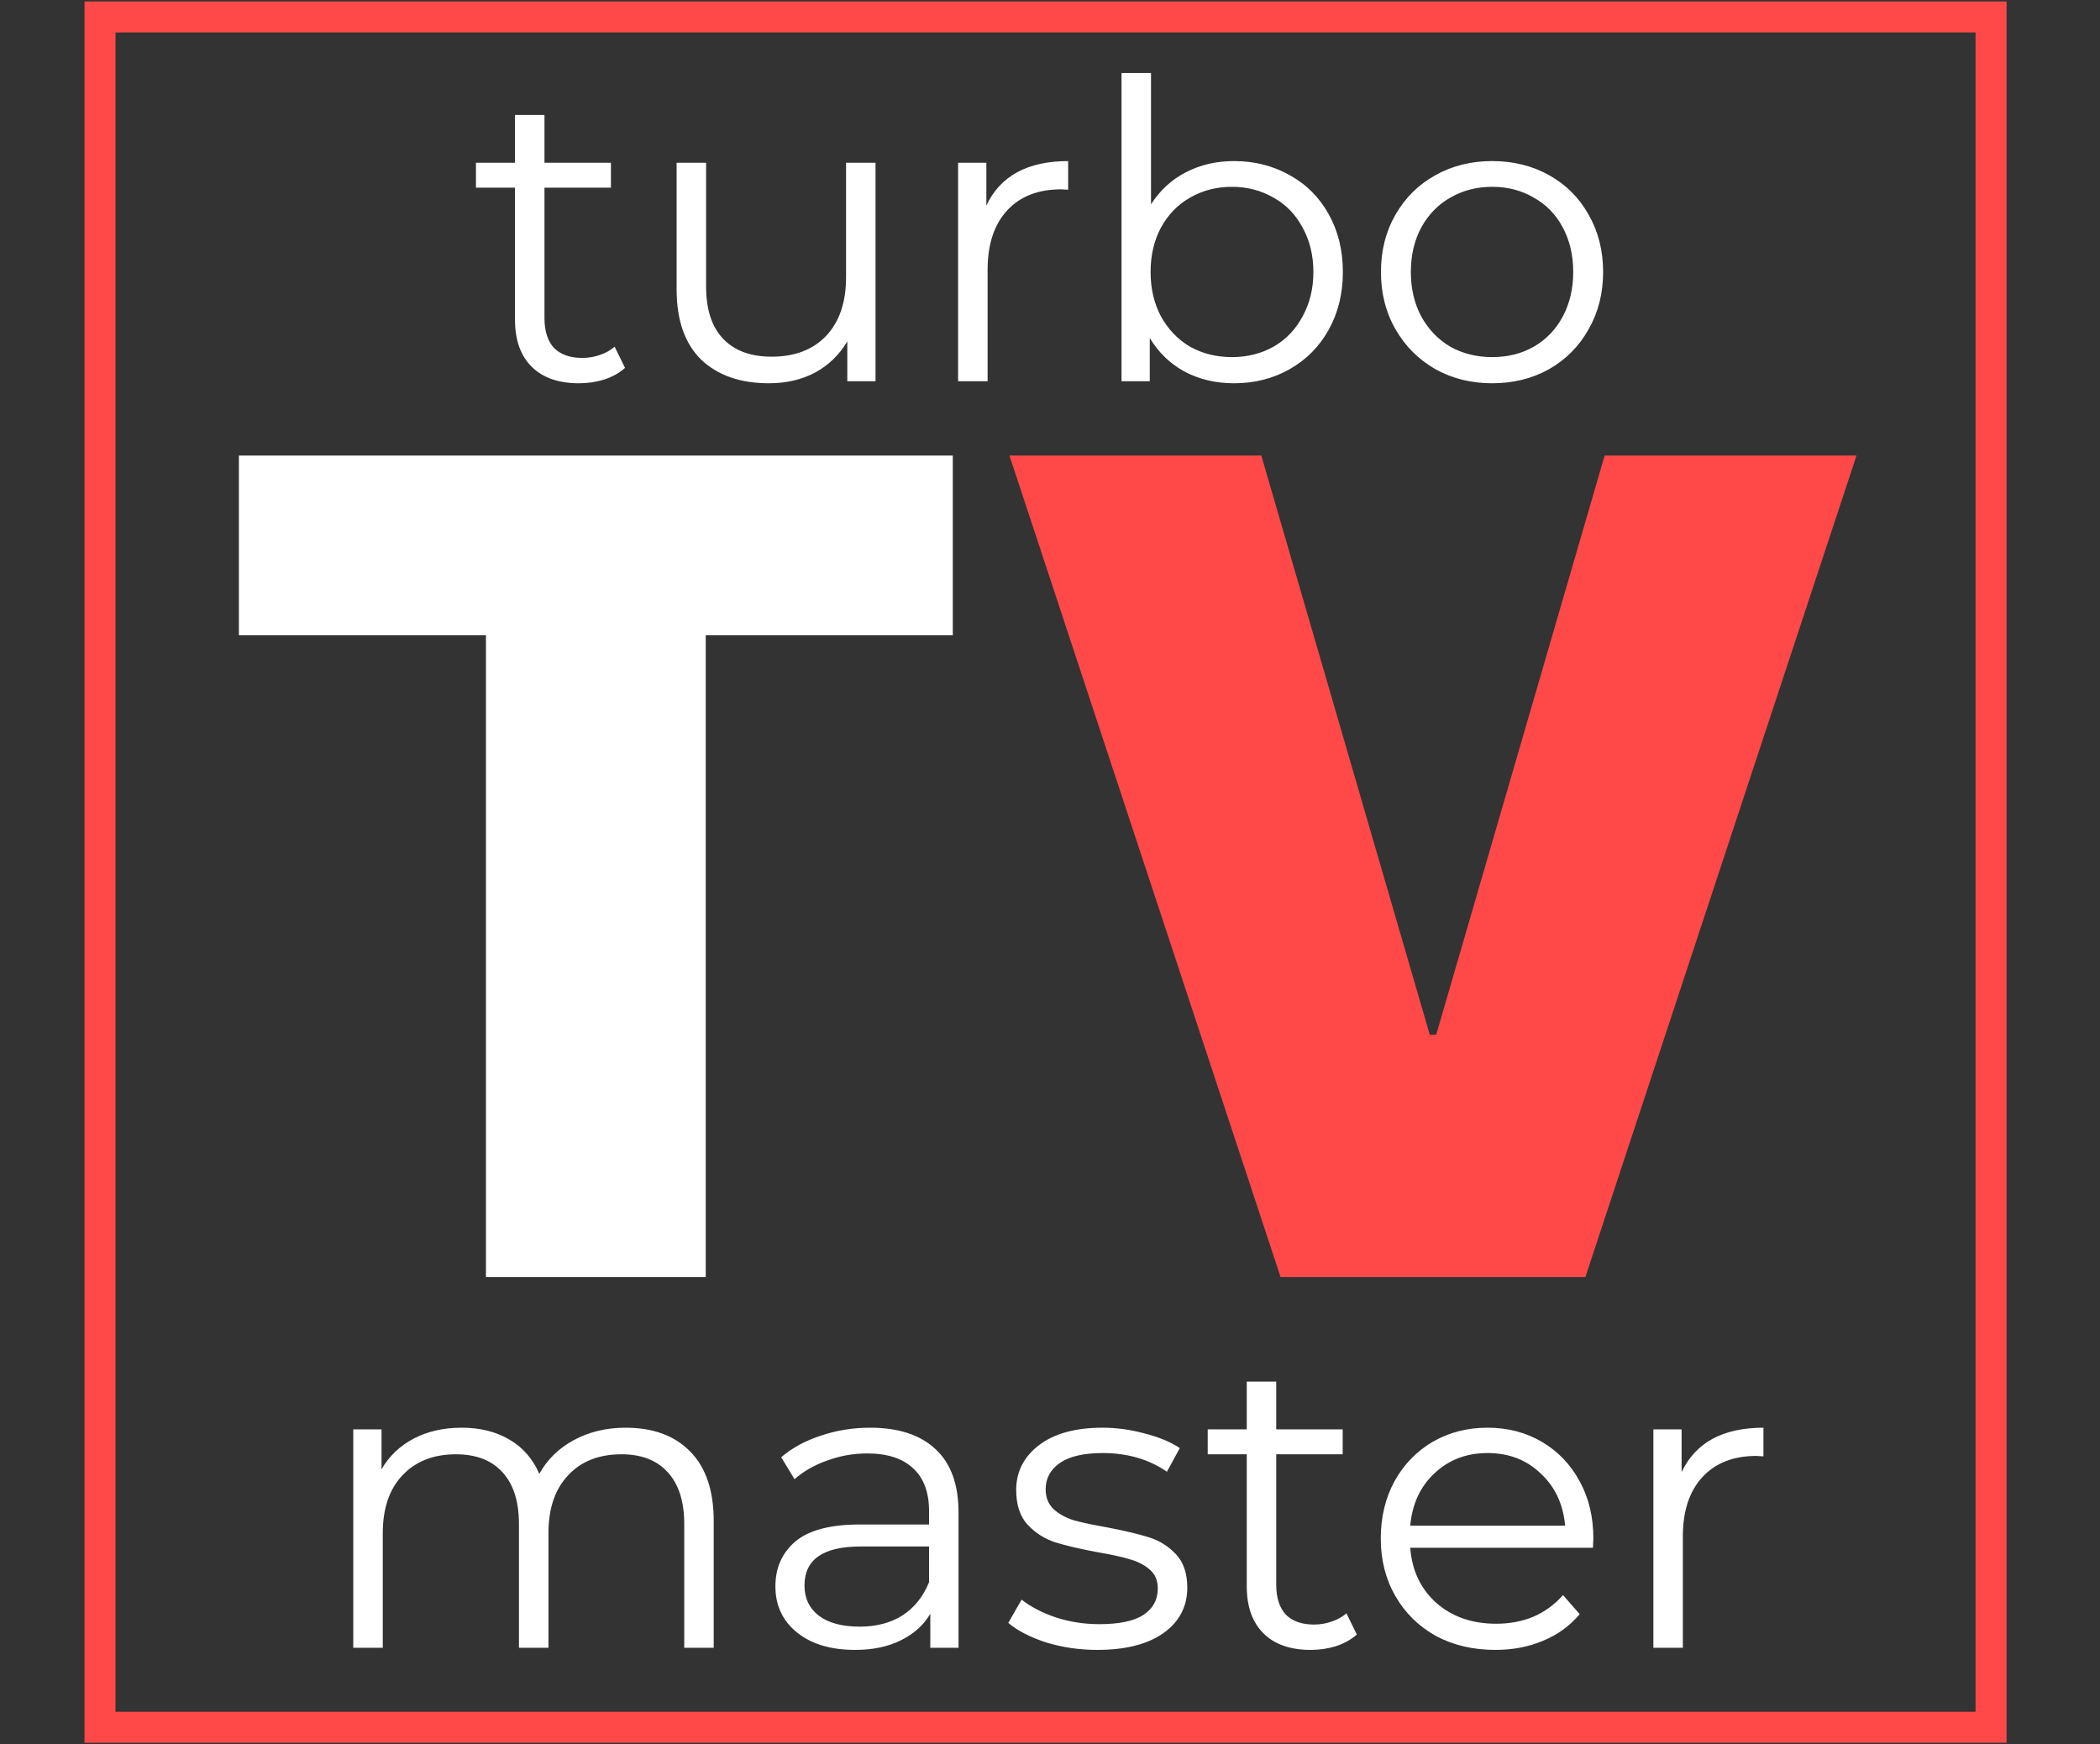
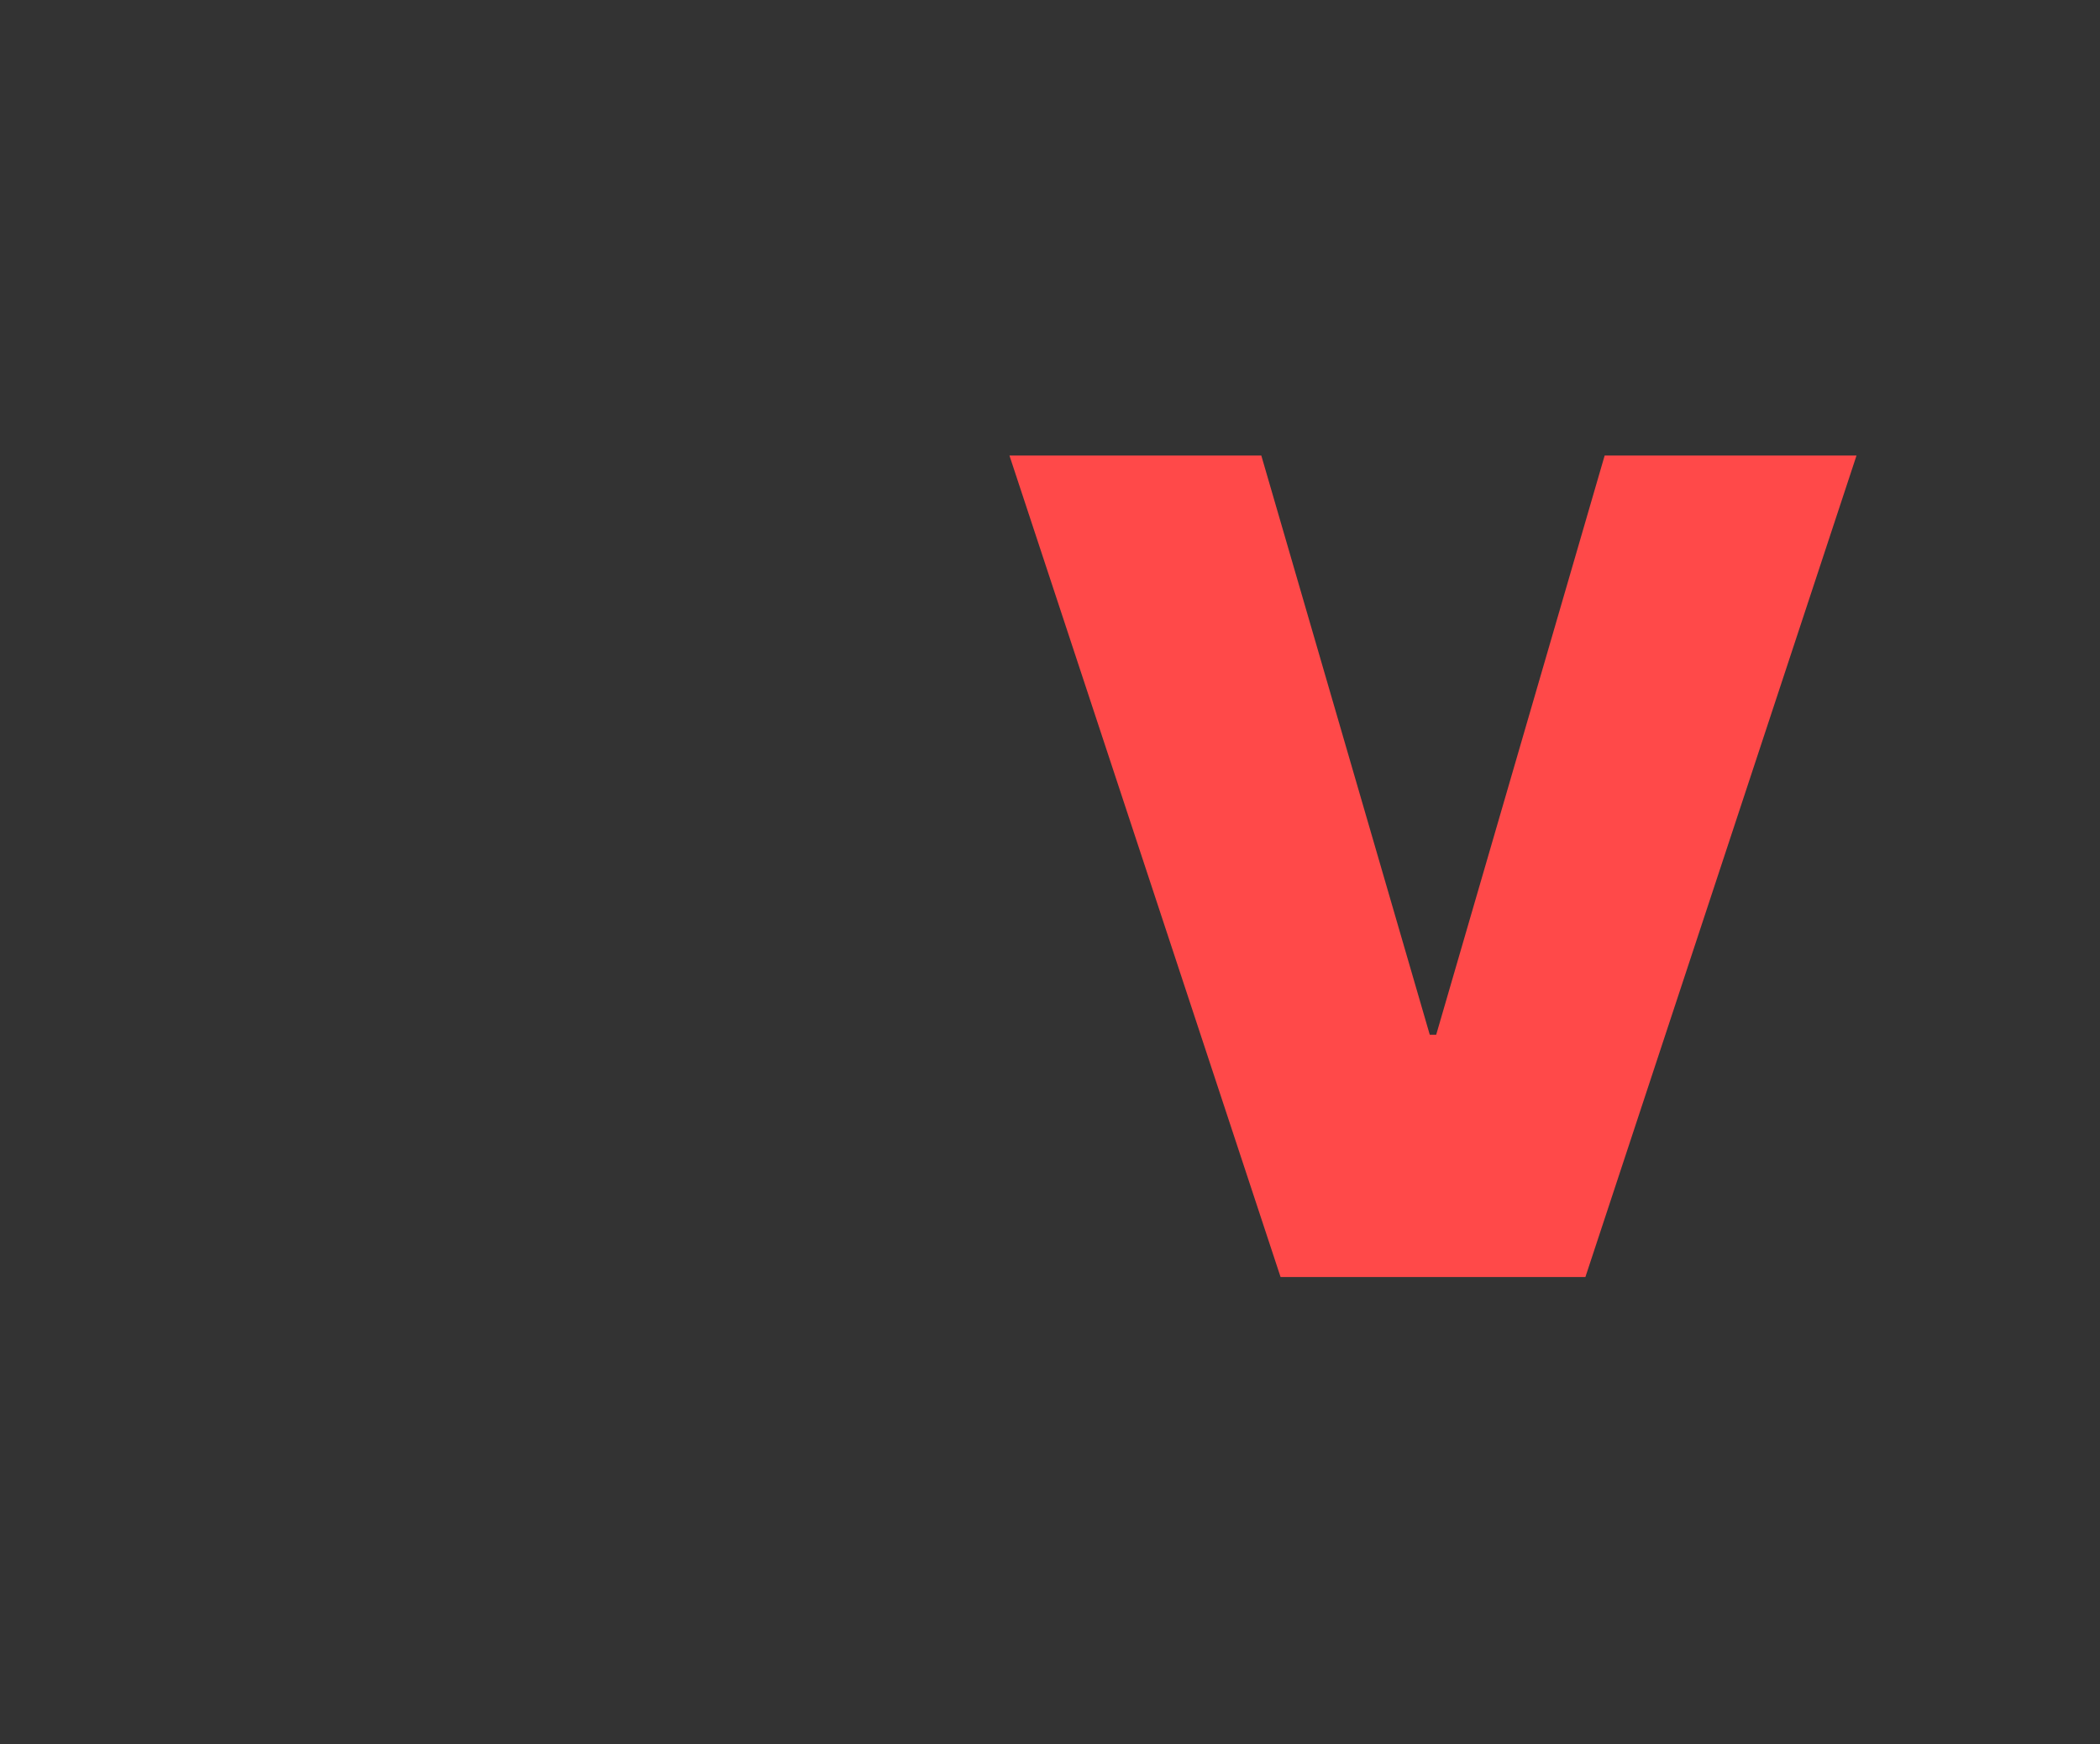
<svg xmlns="http://www.w3.org/2000/svg" width="59" height="49" viewBox="0 0 59 49" fill="none">
  <rect x="0" y="0" width="59" height="49" fill="#333333" stroke="none" />
-   <path d="M17.56 10.335C17.405 10.475 17.21 10.584 16.977 10.662C16.751 10.732 16.514 10.767 16.265 10.767C15.69 10.767 15.246 10.611 14.935 10.3C14.624 9.989 14.469 9.55 14.469 8.982V5.272H13.372V4.572H14.469V3.23H15.297V4.572H17.164V5.272H15.297V8.935C15.297 9.301 15.386 9.581 15.565 9.775C15.752 9.962 16.016 10.055 16.359 10.055C16.53 10.055 16.693 10.028 16.849 9.973C17.012 9.919 17.152 9.841 17.269 9.74L17.56 10.335ZM24.598 4.572V10.709H23.805V9.588C23.587 9.962 23.288 10.254 22.907 10.463C22.526 10.666 22.09 10.767 21.6 10.767C20.799 10.767 20.165 10.545 19.698 10.102C19.239 9.651 19.01 8.993 19.01 8.13V4.572H19.838V8.049C19.838 8.694 19.998 9.184 20.317 9.518C20.636 9.853 21.09 10.02 21.682 10.02C22.327 10.02 22.837 9.826 23.21 9.437C23.583 9.04 23.77 8.492 23.77 7.792V4.572H24.598ZM27.712 5.774C27.906 5.361 28.194 5.05 28.575 4.84C28.964 4.63 29.442 4.525 30.01 4.525V5.33L29.811 5.319C29.166 5.319 28.66 5.517 28.295 5.913C27.929 6.31 27.747 6.866 27.747 7.582V10.709H26.918V4.572H27.712V5.774ZM34.671 4.525C35.247 4.525 35.768 4.657 36.235 4.922C36.701 5.178 37.067 5.544 37.331 6.019C37.596 6.493 37.728 7.034 37.728 7.64C37.728 8.247 37.596 8.787 37.331 9.262C37.067 9.736 36.701 10.106 36.235 10.37C35.768 10.635 35.247 10.767 34.671 10.767C34.158 10.767 33.695 10.658 33.283 10.44C32.879 10.222 32.552 9.907 32.303 9.495V10.709H31.51V2.052H32.338V5.739C32.595 5.342 32.921 5.042 33.318 4.84C33.722 4.63 34.173 4.525 34.671 4.525ZM34.613 10.032C35.041 10.032 35.43 9.935 35.78 9.74C36.13 9.538 36.402 9.254 36.596 8.889C36.798 8.523 36.9 8.107 36.9 7.64C36.9 7.173 36.798 6.757 36.596 6.392C36.402 6.026 36.13 5.746 35.78 5.552C35.43 5.35 35.041 5.248 34.613 5.248C34.177 5.248 33.785 5.35 33.435 5.552C33.092 5.746 32.82 6.026 32.618 6.392C32.423 6.757 32.326 7.173 32.326 7.64C32.326 8.107 32.423 8.523 32.618 8.889C32.82 9.254 33.092 9.538 33.435 9.74C33.785 9.935 34.177 10.032 34.613 10.032ZM41.925 10.767C41.334 10.767 40.801 10.635 40.327 10.37C39.852 10.098 39.479 9.725 39.207 9.25C38.934 8.776 38.798 8.239 38.798 7.64C38.798 7.041 38.934 6.505 39.207 6.03C39.479 5.556 39.852 5.186 40.327 4.922C40.801 4.657 41.334 4.525 41.925 4.525C42.516 4.525 43.049 4.657 43.523 4.922C43.998 5.186 44.367 5.556 44.632 6.03C44.904 6.505 45.04 7.041 45.04 7.64C45.04 8.239 44.904 8.776 44.632 9.25C44.367 9.725 43.998 10.098 43.523 10.37C43.049 10.635 42.516 10.767 41.925 10.767ZM41.925 10.032C42.36 10.032 42.749 9.935 43.092 9.74C43.442 9.538 43.714 9.254 43.908 8.889C44.103 8.523 44.2 8.107 44.2 7.64C44.2 7.173 44.103 6.757 43.908 6.392C43.714 6.026 43.442 5.746 43.092 5.552C42.749 5.35 42.36 5.248 41.925 5.248C41.489 5.248 41.097 5.35 40.747 5.552C40.404 5.746 40.132 6.026 39.93 6.392C39.735 6.757 39.638 7.173 39.638 7.64C39.638 8.107 39.735 8.523 39.93 8.889C40.132 9.254 40.404 9.538 40.747 9.74C41.097 9.935 41.489 10.032 41.925 10.032Z" fill="white" />
-   <path d="M6.712 17.846V12.798H26.769V17.846H19.828V35.875H13.653V17.846H6.712Z" fill="white" />
  <path d="M35.437 12.798L40.17 29.069H40.35L45.083 12.798H52.159L44.542 35.875H35.978L28.361 12.798H35.437Z" fill="#FF4949" />
-   <path d="M17.579 40.108C18.349 40.108 18.951 40.33 19.387 40.773C19.83 41.217 20.052 41.87 20.052 42.733V46.291H19.224V42.815C19.224 42.177 19.068 41.691 18.757 41.356C18.454 41.022 18.022 40.855 17.462 40.855C16.824 40.855 16.323 41.053 15.957 41.45C15.591 41.839 15.409 42.379 15.409 43.072V46.291H14.58V42.815C14.58 42.177 14.425 41.691 14.114 41.356C13.81 41.022 13.375 40.855 12.807 40.855C12.177 40.855 11.675 41.053 11.302 41.45C10.937 41.839 10.754 42.379 10.754 43.072V46.291H9.925V40.155H10.719V41.275C10.937 40.901 11.24 40.614 11.629 40.411C12.018 40.209 12.465 40.108 12.97 40.108C13.484 40.108 13.927 40.217 14.3 40.435C14.681 40.653 14.965 40.975 15.152 41.403C15.378 40.999 15.7 40.684 16.12 40.458C16.548 40.225 17.034 40.108 17.579 40.108ZM24.445 40.108C25.246 40.108 25.861 40.31 26.288 40.715C26.716 41.111 26.93 41.703 26.93 42.488V46.291H26.137V45.335C25.95 45.654 25.674 45.903 25.308 46.081C24.951 46.26 24.523 46.35 24.025 46.35C23.341 46.35 22.796 46.187 22.392 45.86C21.987 45.533 21.785 45.102 21.785 44.565C21.785 44.044 21.972 43.624 22.345 43.305C22.726 42.986 23.329 42.827 24.153 42.827H26.102V42.453C26.102 41.924 25.954 41.524 25.658 41.252C25.363 40.971 24.931 40.831 24.363 40.831C23.974 40.831 23.601 40.898 23.243 41.03C22.886 41.154 22.578 41.329 22.322 41.555L21.948 40.937C22.259 40.672 22.633 40.47 23.068 40.33C23.504 40.182 23.963 40.108 24.445 40.108ZM24.153 45.697C24.62 45.697 25.021 45.592 25.355 45.382C25.689 45.164 25.938 44.853 26.102 44.448V43.445H24.177C23.127 43.445 22.602 43.81 22.602 44.541C22.602 44.899 22.738 45.183 23.01 45.393C23.282 45.595 23.663 45.697 24.153 45.697ZM30.825 46.35C30.327 46.35 29.849 46.28 29.39 46.14C28.939 45.992 28.585 45.809 28.328 45.592L28.702 44.938C28.958 45.14 29.281 45.308 29.67 45.44C30.059 45.564 30.463 45.627 30.883 45.627C31.443 45.627 31.855 45.541 32.12 45.37C32.392 45.191 32.528 44.942 32.528 44.623C32.528 44.398 32.454 44.223 32.307 44.098C32.159 43.966 31.972 43.869 31.747 43.806C31.521 43.736 31.222 43.67 30.848 43.608C30.351 43.515 29.95 43.422 29.647 43.328C29.343 43.227 29.083 43.06 28.865 42.827C28.655 42.593 28.55 42.27 28.55 41.858C28.55 41.345 28.764 40.925 29.192 40.598C29.619 40.272 30.214 40.108 30.977 40.108C31.373 40.108 31.77 40.163 32.167 40.272C32.563 40.373 32.89 40.509 33.147 40.68L32.785 41.345C32.279 40.995 31.677 40.82 30.977 40.82C30.448 40.82 30.047 40.913 29.775 41.1C29.511 41.286 29.378 41.532 29.378 41.835C29.378 42.068 29.452 42.255 29.6 42.395C29.756 42.535 29.946 42.64 30.172 42.71C30.397 42.772 30.708 42.838 31.105 42.908C31.595 43.002 31.988 43.095 32.283 43.188C32.579 43.282 32.832 43.441 33.042 43.666C33.252 43.892 33.357 44.203 33.357 44.6C33.357 45.136 33.131 45.564 32.68 45.883C32.237 46.194 31.618 46.35 30.825 46.35ZM38.12 45.918C37.964 46.058 37.77 46.167 37.536 46.245C37.311 46.315 37.074 46.35 36.825 46.35C36.249 46.35 35.806 46.194 35.495 45.883C35.184 45.572 35.028 45.133 35.028 44.565V40.855H33.931V40.155H35.028V38.813H35.856V40.155H37.723V40.855H35.856V44.518C35.856 44.884 35.946 45.164 36.125 45.358C36.311 45.545 36.576 45.638 36.918 45.638C37.089 45.638 37.252 45.611 37.408 45.556C37.571 45.502 37.711 45.424 37.828 45.323L38.12 45.918ZM44.754 43.48H39.621C39.668 44.118 39.913 44.635 40.356 45.032C40.799 45.42 41.359 45.615 42.036 45.615C42.417 45.615 42.767 45.549 43.086 45.416C43.405 45.276 43.681 45.074 43.914 44.81L44.381 45.346C44.109 45.673 43.767 45.922 43.354 46.093C42.95 46.264 42.503 46.35 42.013 46.35C41.383 46.35 40.823 46.218 40.333 45.953C39.85 45.681 39.473 45.308 39.201 44.833C38.929 44.359 38.793 43.822 38.793 43.223C38.793 42.624 38.921 42.088 39.178 41.613C39.442 41.139 39.8 40.769 40.251 40.505C40.71 40.24 41.223 40.108 41.791 40.108C42.359 40.108 42.868 40.24 43.319 40.505C43.77 40.769 44.124 41.139 44.381 41.613C44.638 42.08 44.766 42.617 44.766 43.223L44.754 43.48ZM41.791 40.82C41.2 40.82 40.702 41.01 40.298 41.392C39.901 41.765 39.675 42.255 39.621 42.861H43.973C43.918 42.255 43.689 41.765 43.284 41.392C42.888 41.01 42.39 40.82 41.791 40.82ZM47.245 41.356C47.44 40.944 47.728 40.633 48.109 40.423C48.498 40.213 48.976 40.108 49.544 40.108V40.913L49.345 40.901C48.7 40.901 48.194 41.1 47.829 41.496C47.463 41.893 47.28 42.449 47.28 43.165V46.291H46.452V40.155H47.245V41.356Z" fill="white" />
-   <rect x="2.81" y="0.476" width="53.129" height="48.048" stroke="#FF4949" stroke-width="0.871" />
</svg>